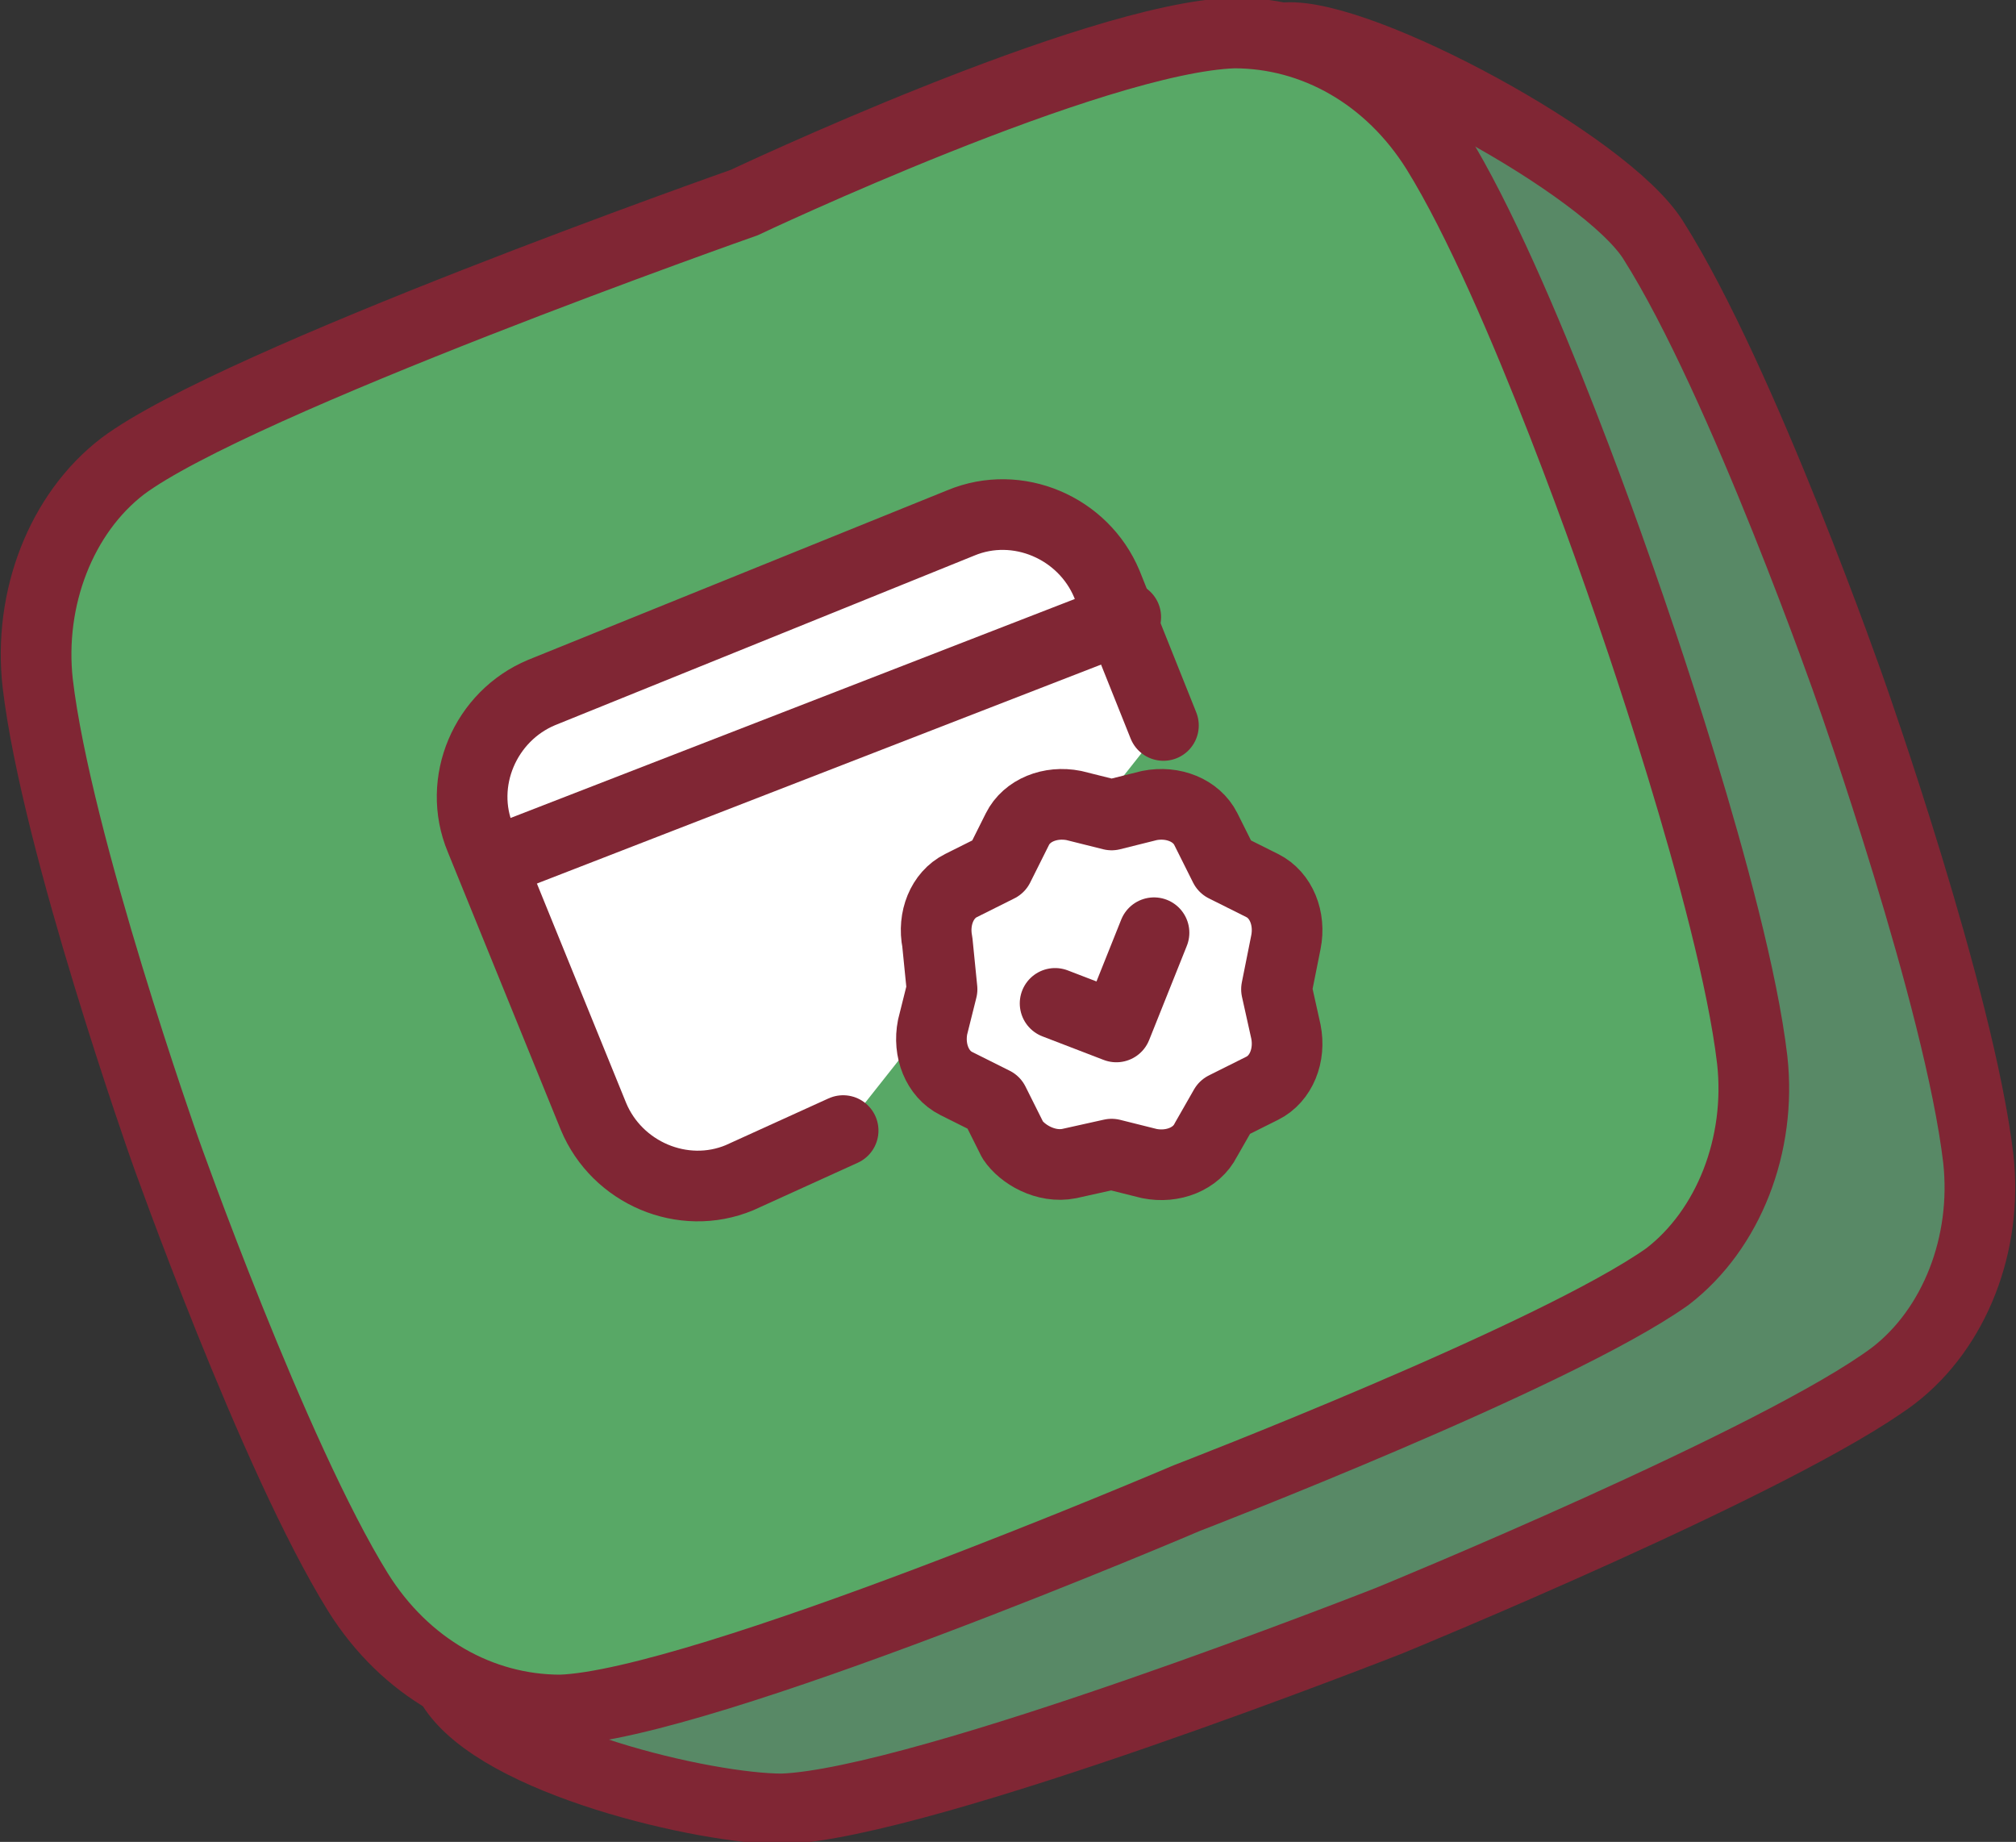
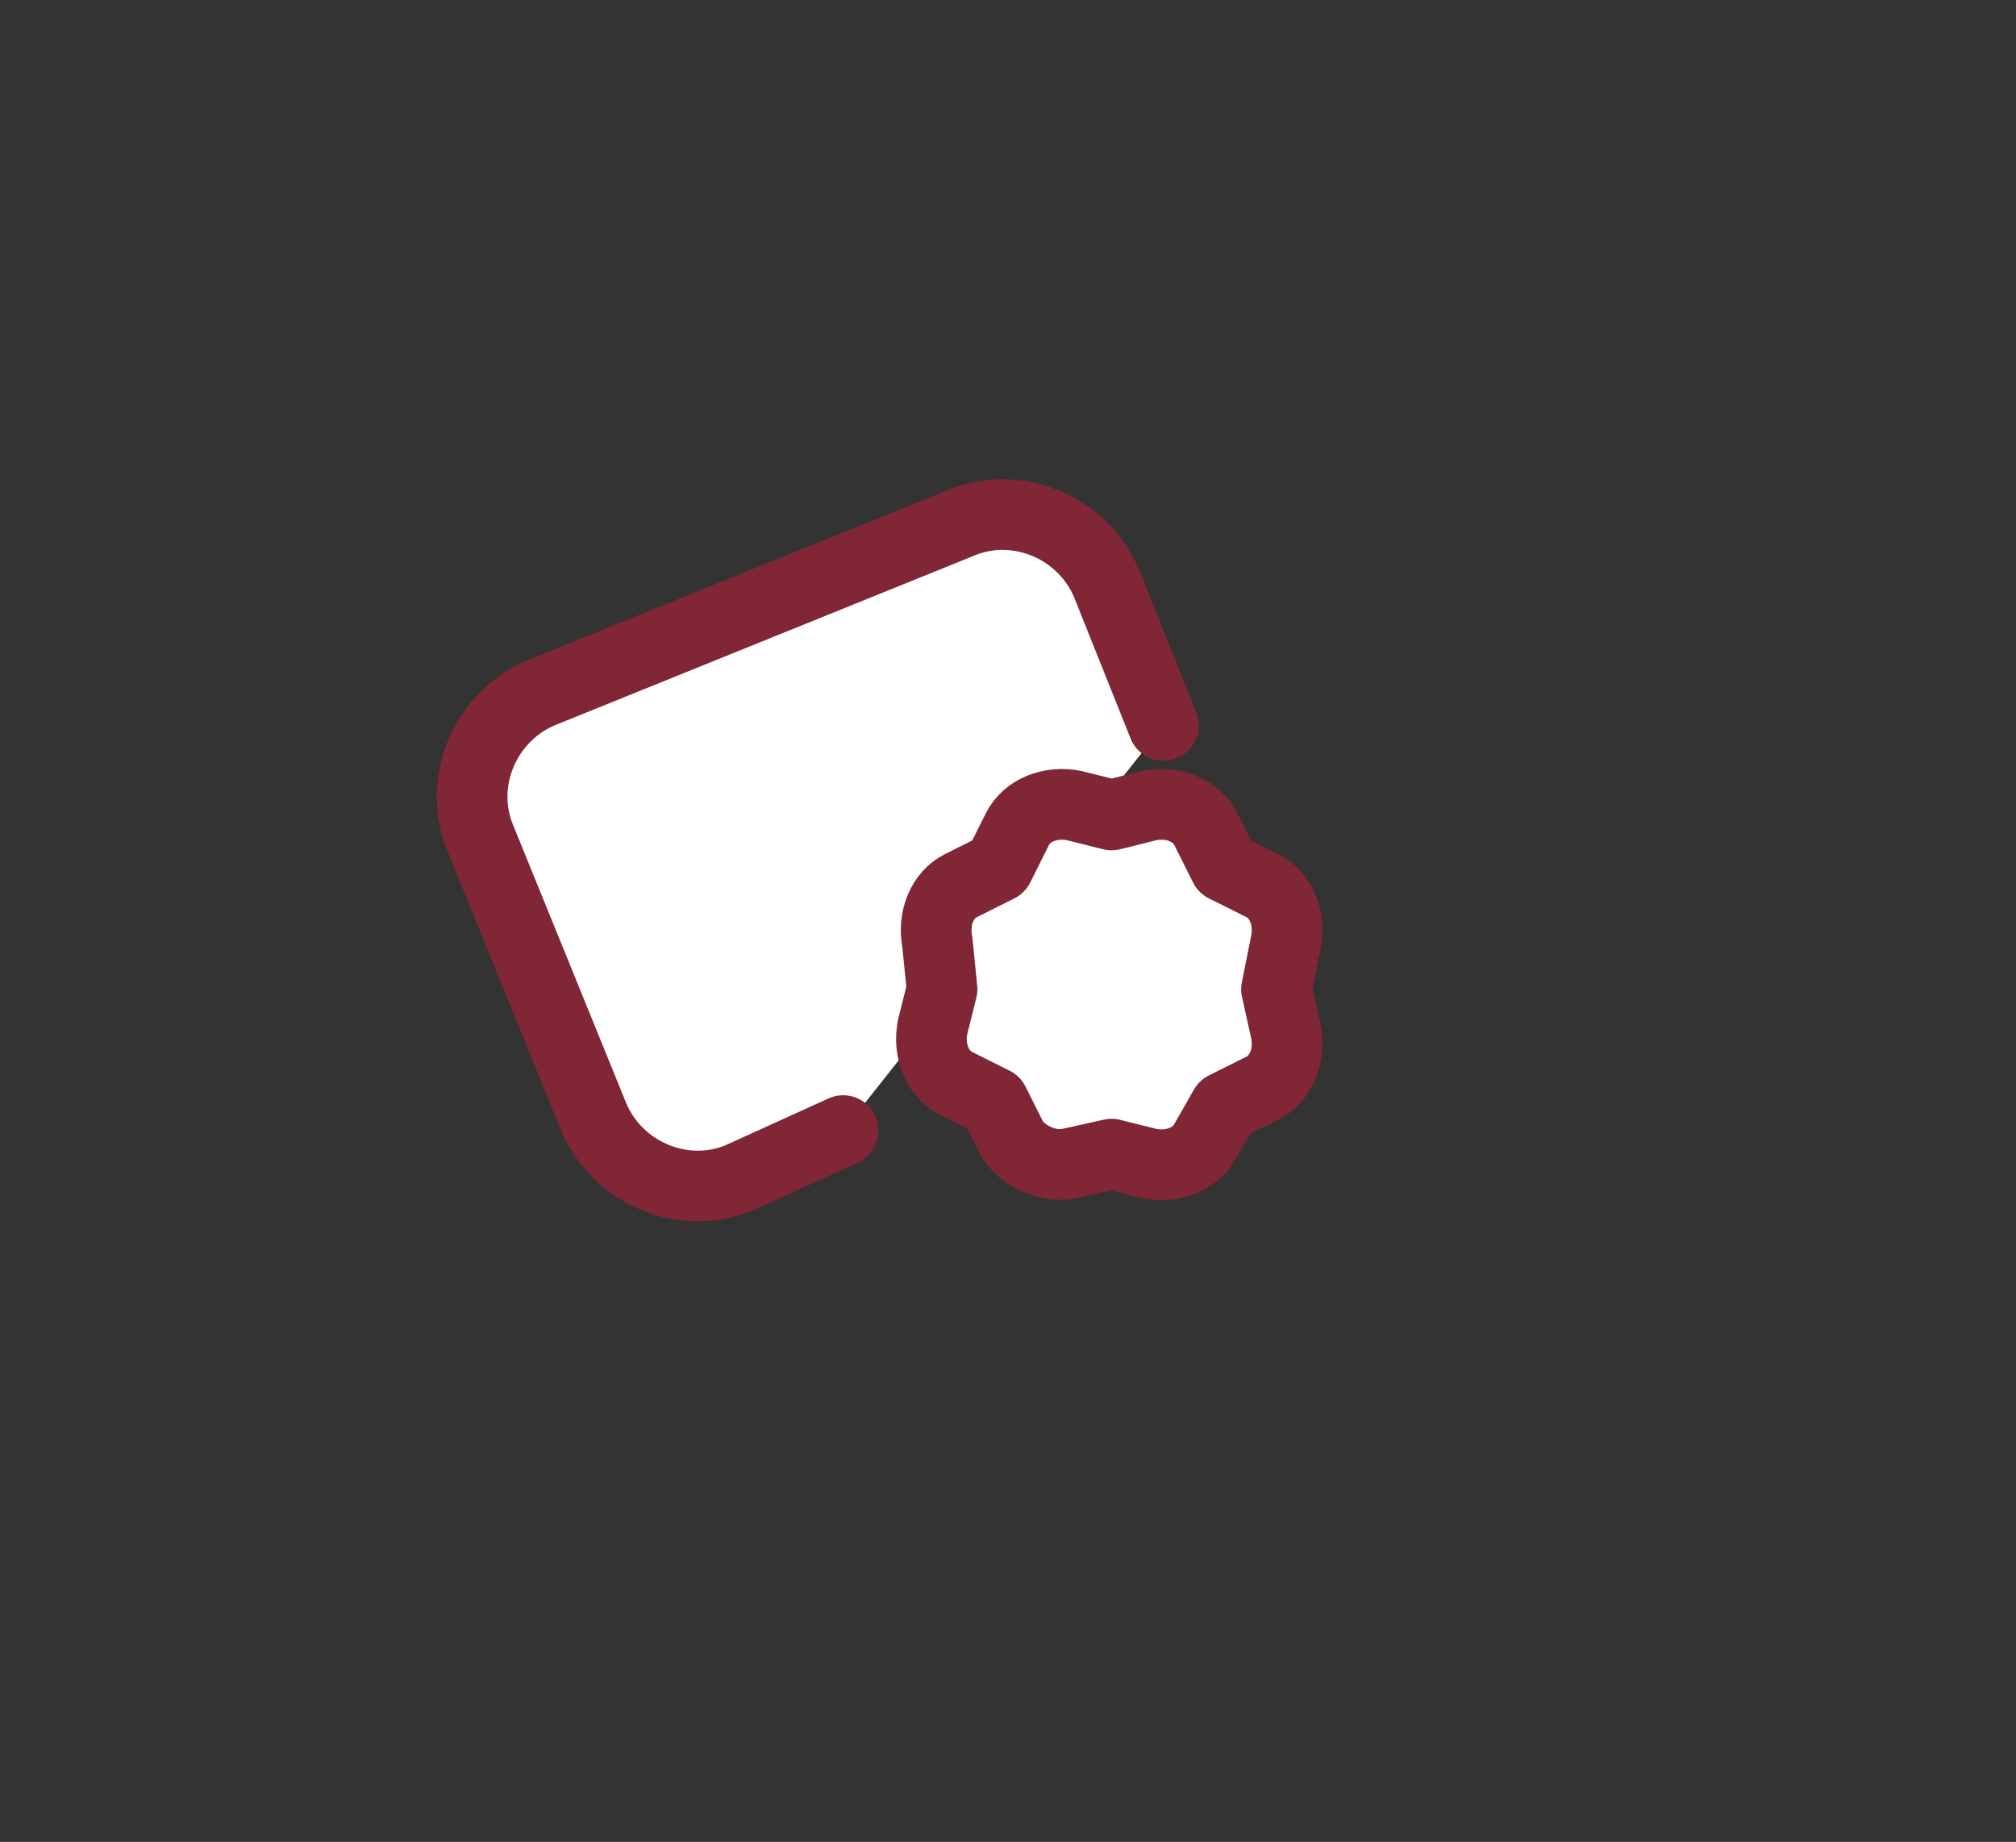
<svg xmlns="http://www.w3.org/2000/svg" id="Layer_1" x="0px" y="0px" viewBox="0 0 42.8 39.1" style="enable-background:new 0 0 42.8 39.1;" xml:space="preserve">
  <rect x="0" y="0" width="42.8" height="39.1" fill="#333333" stroke="none" />
  <style type="text/css"> .st0{fill:#FFFFFF;stroke:#802634;stroke-width:1.5;stroke-linecap:round;stroke-linejoin:round;stroke-miterlimit:10;} .st1{fill:#AD6B14;stroke:#802634;stroke-width:1.5;stroke-miterlimit:10;} .st2{fill:#E08F0E;stroke:#802634;stroke-width:1.5;stroke-miterlimit:10;} .st3{fill:#F8A866;stroke:#802634;stroke-width:1.5;stroke-miterlimit:10;} .st4{fill:#F8DC66;stroke:#802634;stroke-width:1.5;stroke-miterlimit:10;} .st5{fill:#704479;stroke:#802634;stroke-width:1.5;stroke-miterlimit:10;} .st6{fill:#50ABE4;stroke:#802634;stroke-width:1.5;stroke-linecap:round;stroke-linejoin:round;stroke-miterlimit:10;} .st7{fill:#588966;stroke:#802634;stroke-width:1.5;stroke-miterlimit:10;} .st8{fill:#58A866;stroke:#802634;stroke-width:1.5;stroke-miterlimit:10;} .st9{fill:none;stroke:#802634;stroke-width:1.5;stroke-linecap:round;stroke-linejoin:round;stroke-miterlimit:10;} .st10{fill:#9033E2;stroke:#802634;stroke-width:1.5;stroke-miterlimit:10;} .st11{fill:#AF42FC;stroke:#802634;stroke-width:1.5;stroke-miterlimit:10;} .st12{fill:#FFFFFF;stroke:#802634;stroke-width:1.5;stroke-miterlimit:10;} .st13{fill:#B33463;stroke:#802634;stroke-width:1.5;stroke-miterlimit:10;} .st14{fill:#E4436A;stroke:#802634;stroke-width:1.5;stroke-miterlimit:10;} .st15{fill:none;} .st16{fill:none;stroke:#323232;stroke-width:1.5;stroke-linecap:round;stroke-linejoin:round;stroke-miterlimit:10;} .st17{fill:none;stroke:#323232;stroke-width:1.5;stroke-linecap:round;stroke-linejoin:round;} </style>
  <g>
-     <path class="st7" d="M35.1,5.1c-1-1.6-6.2-4.4-7.8-4.3c-3,0.1-6.9,5.5-6.9,5.5S9.7,10.1,7.3,11.9c-1.3,1-2,2.8-1.8,4.6 c0.4,3.4,2.7,9.9,2.7,9.9S7.8,33,9.6,35.8c1,1.6,5.4,2.6,7,2.6c3-0.1,12.9-4,12.9-4s8.3-3.4,10.7-5.2c1.3-1,2-2.8,1.8-4.6 c-0.4-3.4-2.7-9.9-2.7-9.9S37,8.1,35.1,5.1z" />
-     <path class="st8" d="M30.5,3.2c-1-1.6-2.6-2.5-4.3-2.5c-3,0.1-10.4,3.6-10.4,3.6S5,8.1,2.6,9.9c-1.3,1-2,2.8-1.8,4.6 c0.4,3.4,2.7,9.9,2.7,9.9s2.3,6.5,4.1,9.4c1,1.6,2.6,2.5,4.3,2.5c3-0.1,13.3-4.5,13.3-4.5s7.8-3,10.2-4.7c1.3-1,2-2.8,1.8-4.6 c-0.4-3.4-2.7-9.9-2.7-9.9S32.3,6.1,30.5,3.2z" />
-   </g>
+     </g>
  <g>
    <line class="st9" x1="16.5" y1="19.5" x2="14.7" y2="20.2" />
    <path class="st0" d="M17.9,24L15.7,25c-1.2,0.5-2.6-0.1-3.1-1.3l-2.4-5.9c-0.5-1.2,0.1-2.6,1.3-3.1l8.9-3.6 c1.2-0.5,2.6,0.1,3.1,1.3l1.2,3" />
    <path class="st0" d="M21.5,24.2l-0.4-0.8l0,0L20.3,23c-0.4-0.2-0.6-0.7-0.5-1.2L20,21l0,0l-0.1-1c-0.1-0.5,0.1-1,0.5-1.2l0.8-0.4 l0,0l0.4-0.8c0.2-0.4,0.7-0.6,1.2-0.5l0.8,0.2l0,0l0.8-0.2c0.5-0.1,1,0.1,1.2,0.5l0.4,0.8l0,0l0.8,0.4c0.4,0.2,0.6,0.7,0.5,1.2 l-0.2,1l0,0l0.2,0.9c0.1,0.5-0.1,1-0.5,1.2L26,23.5l0,0l-0.4,0.7c-0.2,0.4-0.7,0.6-1.2,0.5l-0.8-0.2l0,0l-0.9,0.2 C22.2,24.8,21.7,24.5,21.5,24.2z" />
-     <polyline class="st0" points="24.5,19.8 23.7,21.8 22.4,21.3 " />
-     <line class="st9" x1="10.5" y1="18.3" x2="23.9" y2="13.1" />
  </g>
</svg>